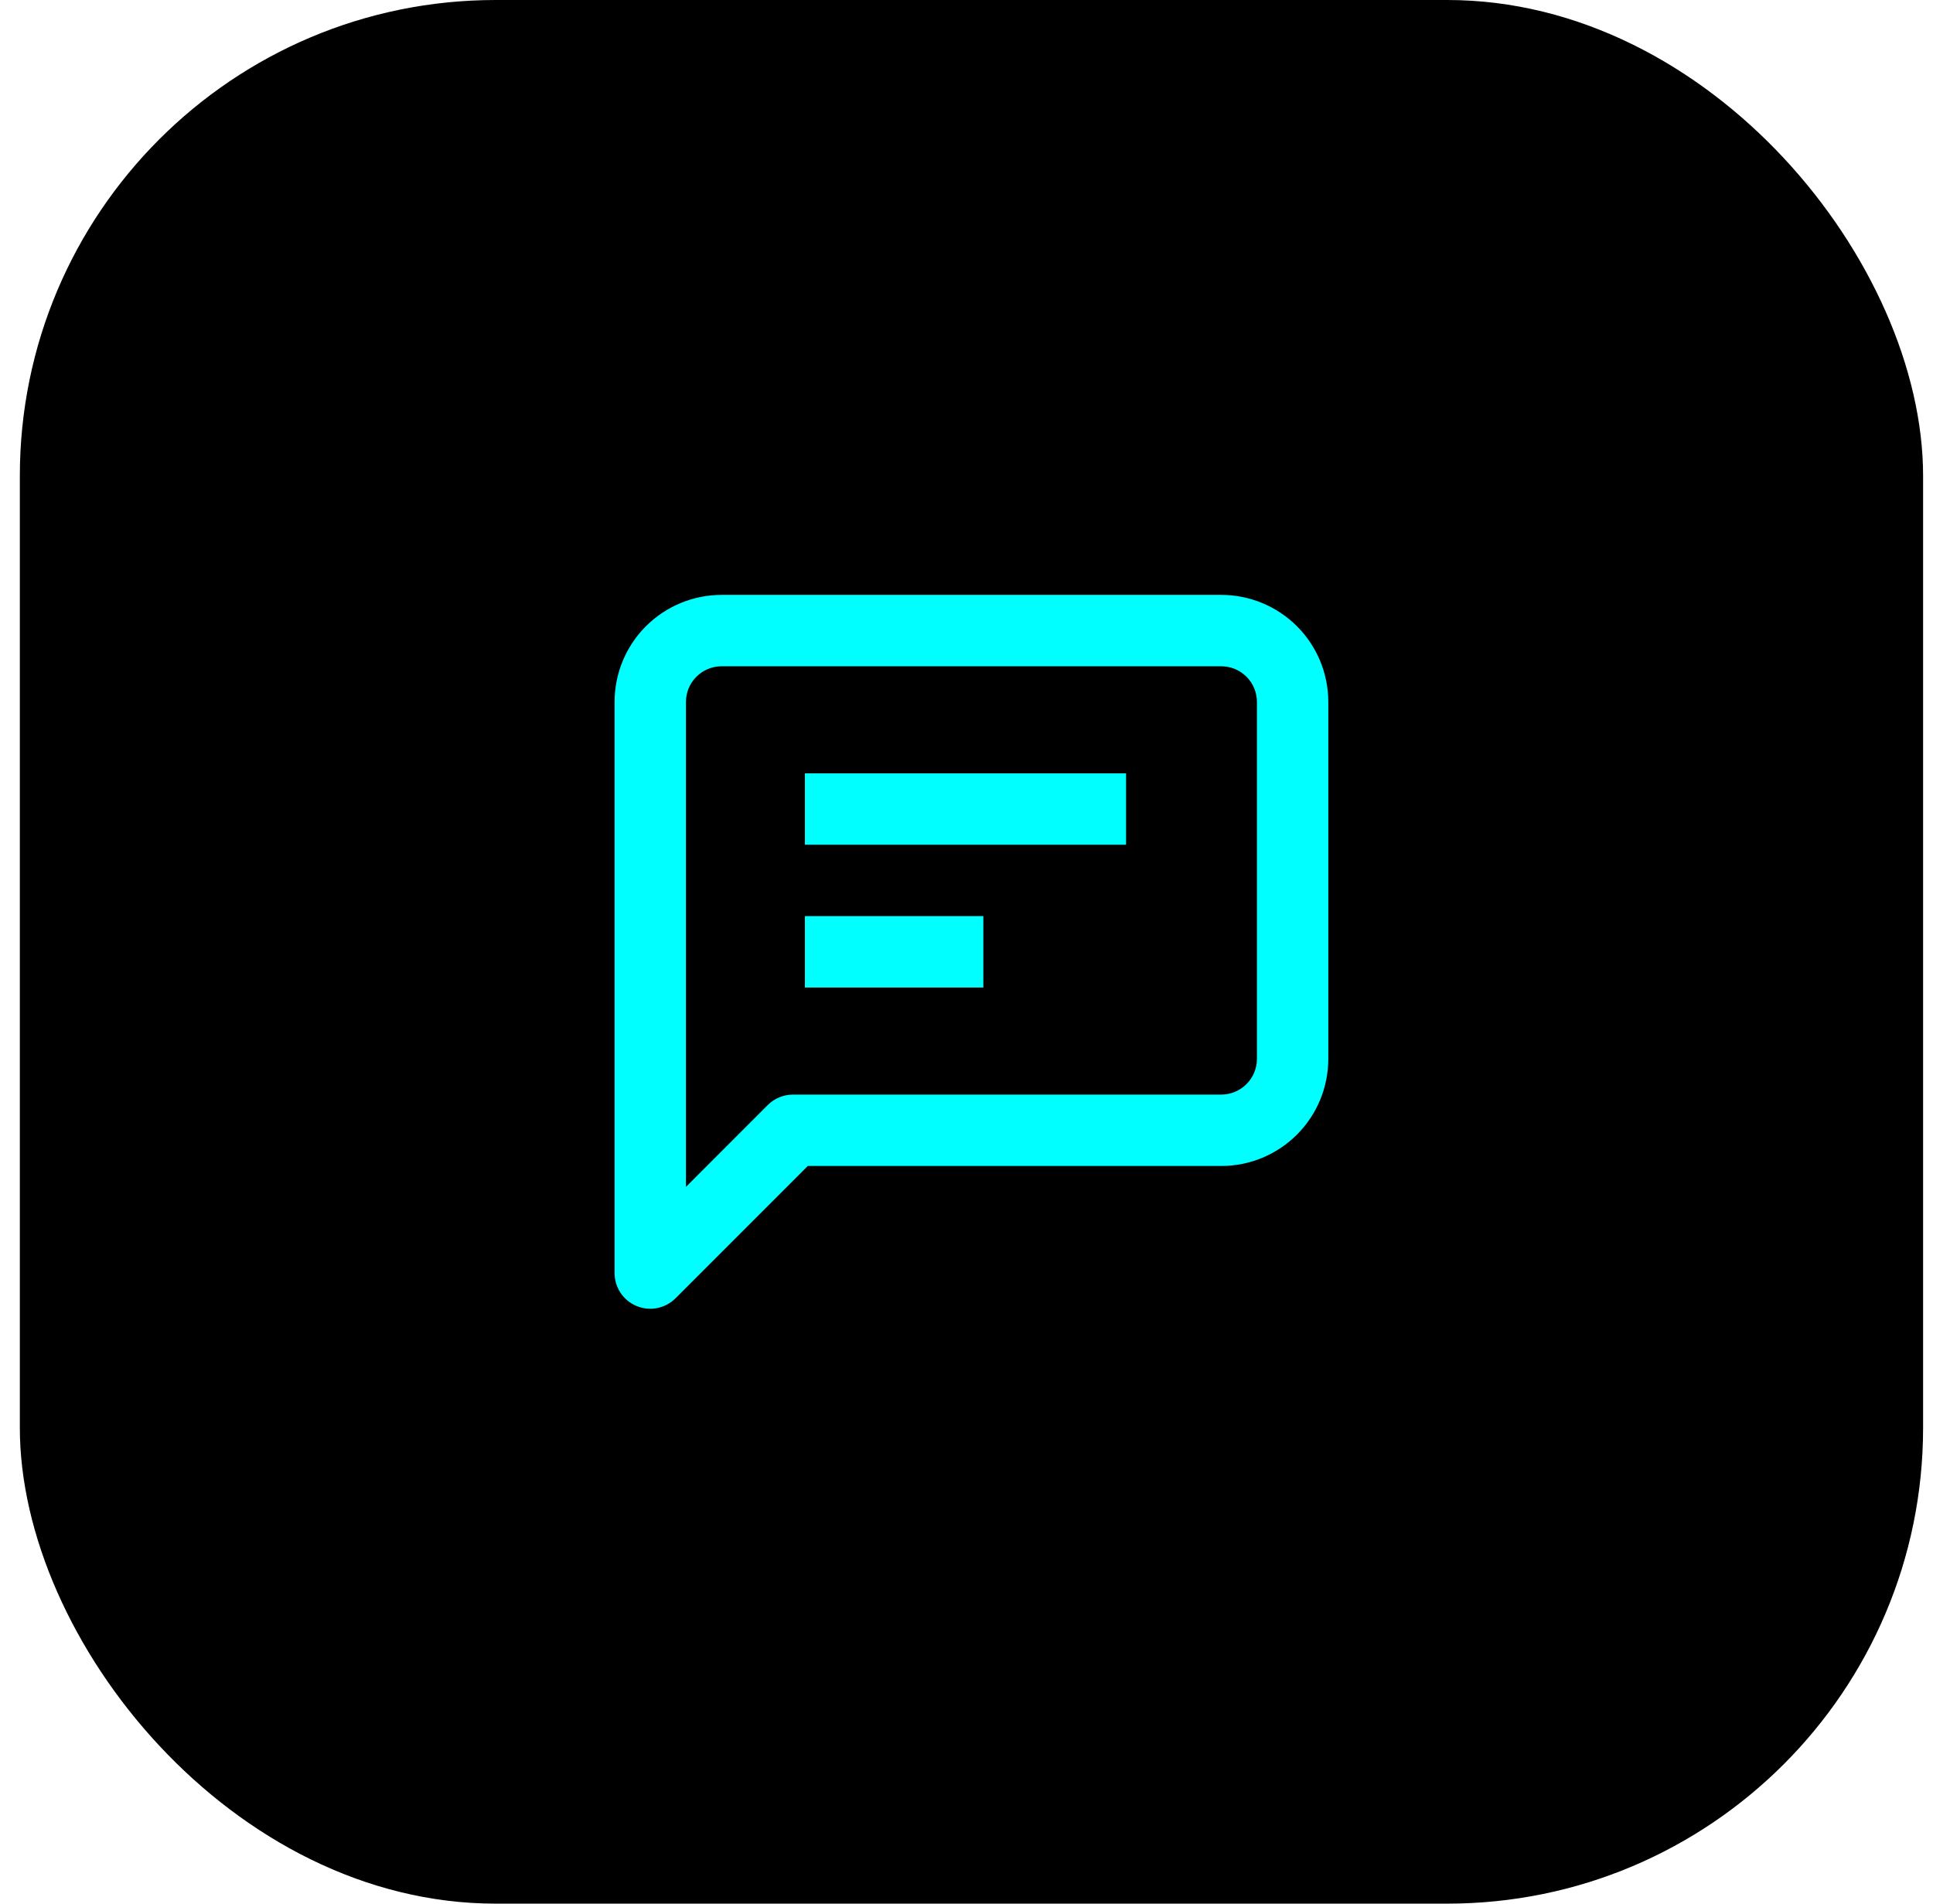
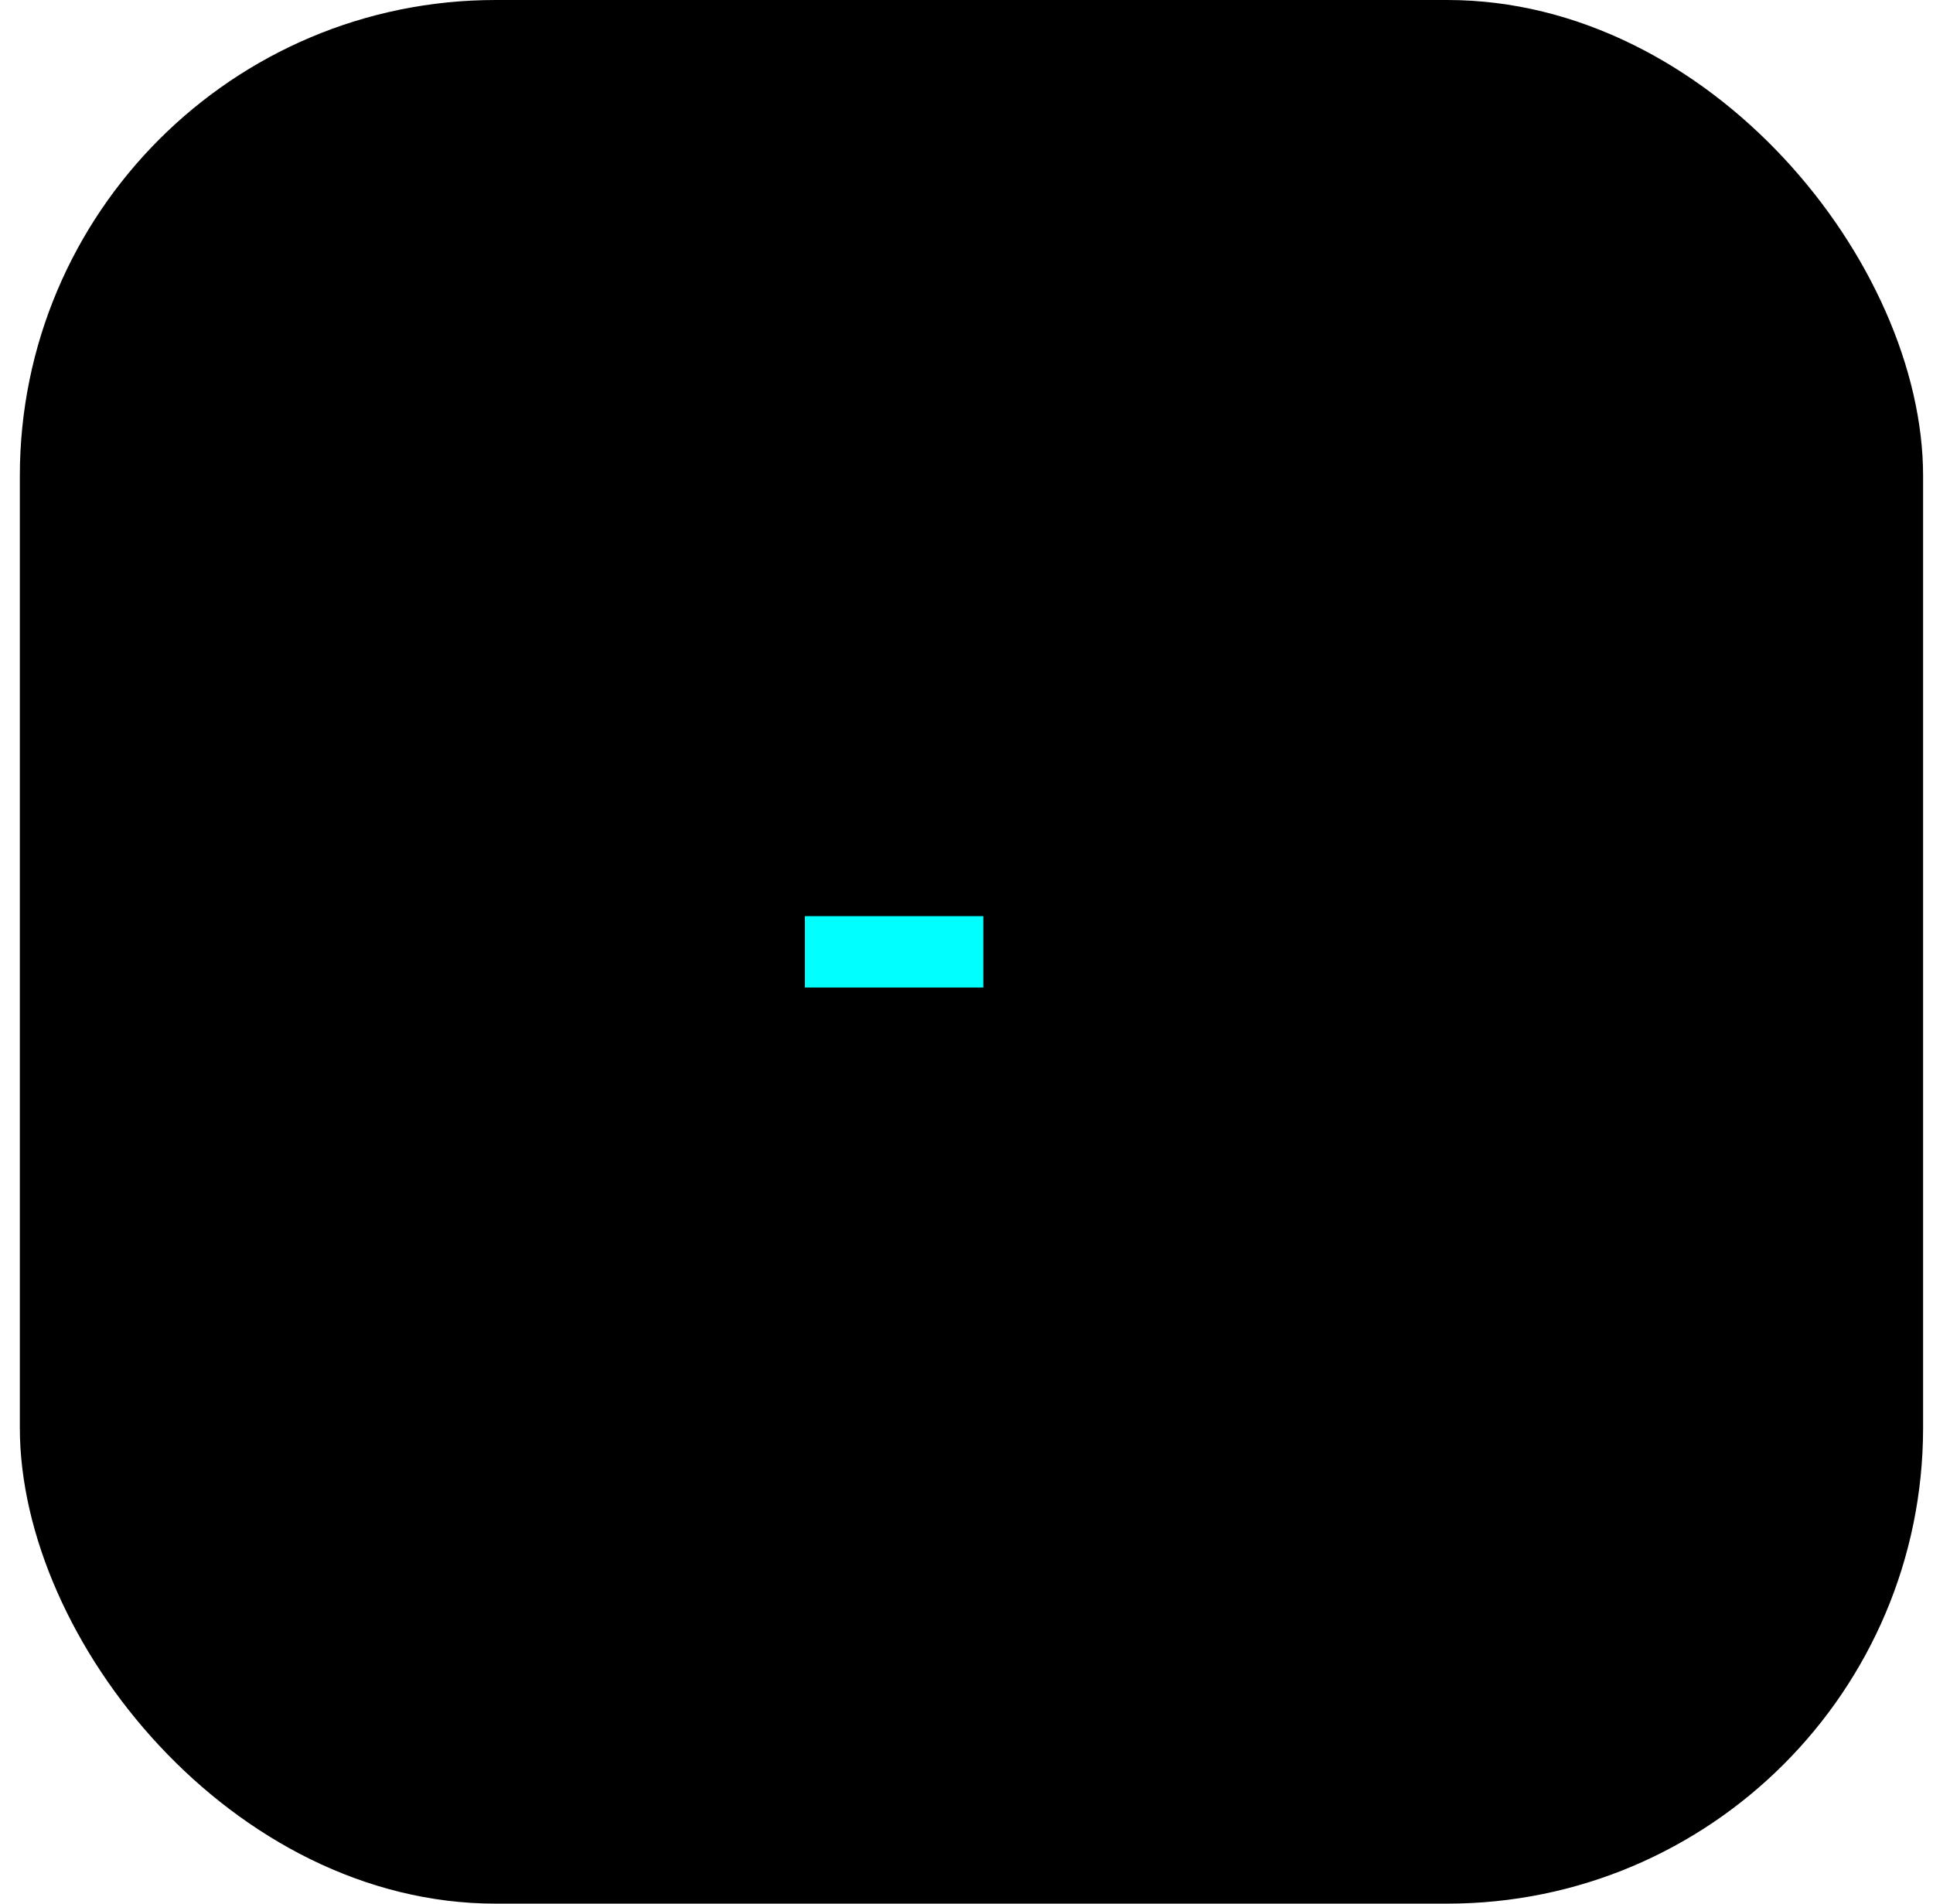
<svg xmlns="http://www.w3.org/2000/svg" width="65" height="64" viewBox="0 0 65 64" fill="none">
  <rect x="0.667" width="64" height="64" rx="16" fill="black" />
-   <path fill-rule="evenodd" clip-rule="evenodd" d="M24.266 22.4C23.948 22.4 23.642 22.526 23.418 22.751C23.192 22.976 23.066 23.282 23.066 23.6V39.903L25.817 37.151C26.043 36.926 26.348 36.8 26.666 36.8H41.066C41.384 36.8 41.69 36.673 41.914 36.448C42.14 36.223 42.266 35.918 42.266 35.6V23.6C42.266 23.282 42.14 22.976 41.914 22.751C41.69 22.526 41.384 22.4 41.066 22.4H24.266ZM21.72 21.054C22.396 20.379 23.311 20 24.266 20H41.066C42.021 20 42.937 20.379 43.612 21.054C44.287 21.729 44.666 22.645 44.666 23.6V35.6C44.666 36.554 44.287 37.47 43.612 38.145C42.937 38.821 42.021 39.2 41.066 39.2H27.163L22.715 43.648C22.371 43.992 21.855 44.094 21.407 43.908C20.958 43.723 20.666 43.285 20.666 42.8V23.6C20.666 22.645 21.045 21.729 21.72 21.054Z" fill="#00FFFF" />
-   <path fill-rule="evenodd" clip-rule="evenodd" d="M37.866 28.4H27.066V26H37.866V28.4Z" fill="#00FFFF" />
  <path fill-rule="evenodd" clip-rule="evenodd" d="M33.066 33.2H27.066V30.8H33.066V33.2Z" fill="#00FFFF" />
</svg>